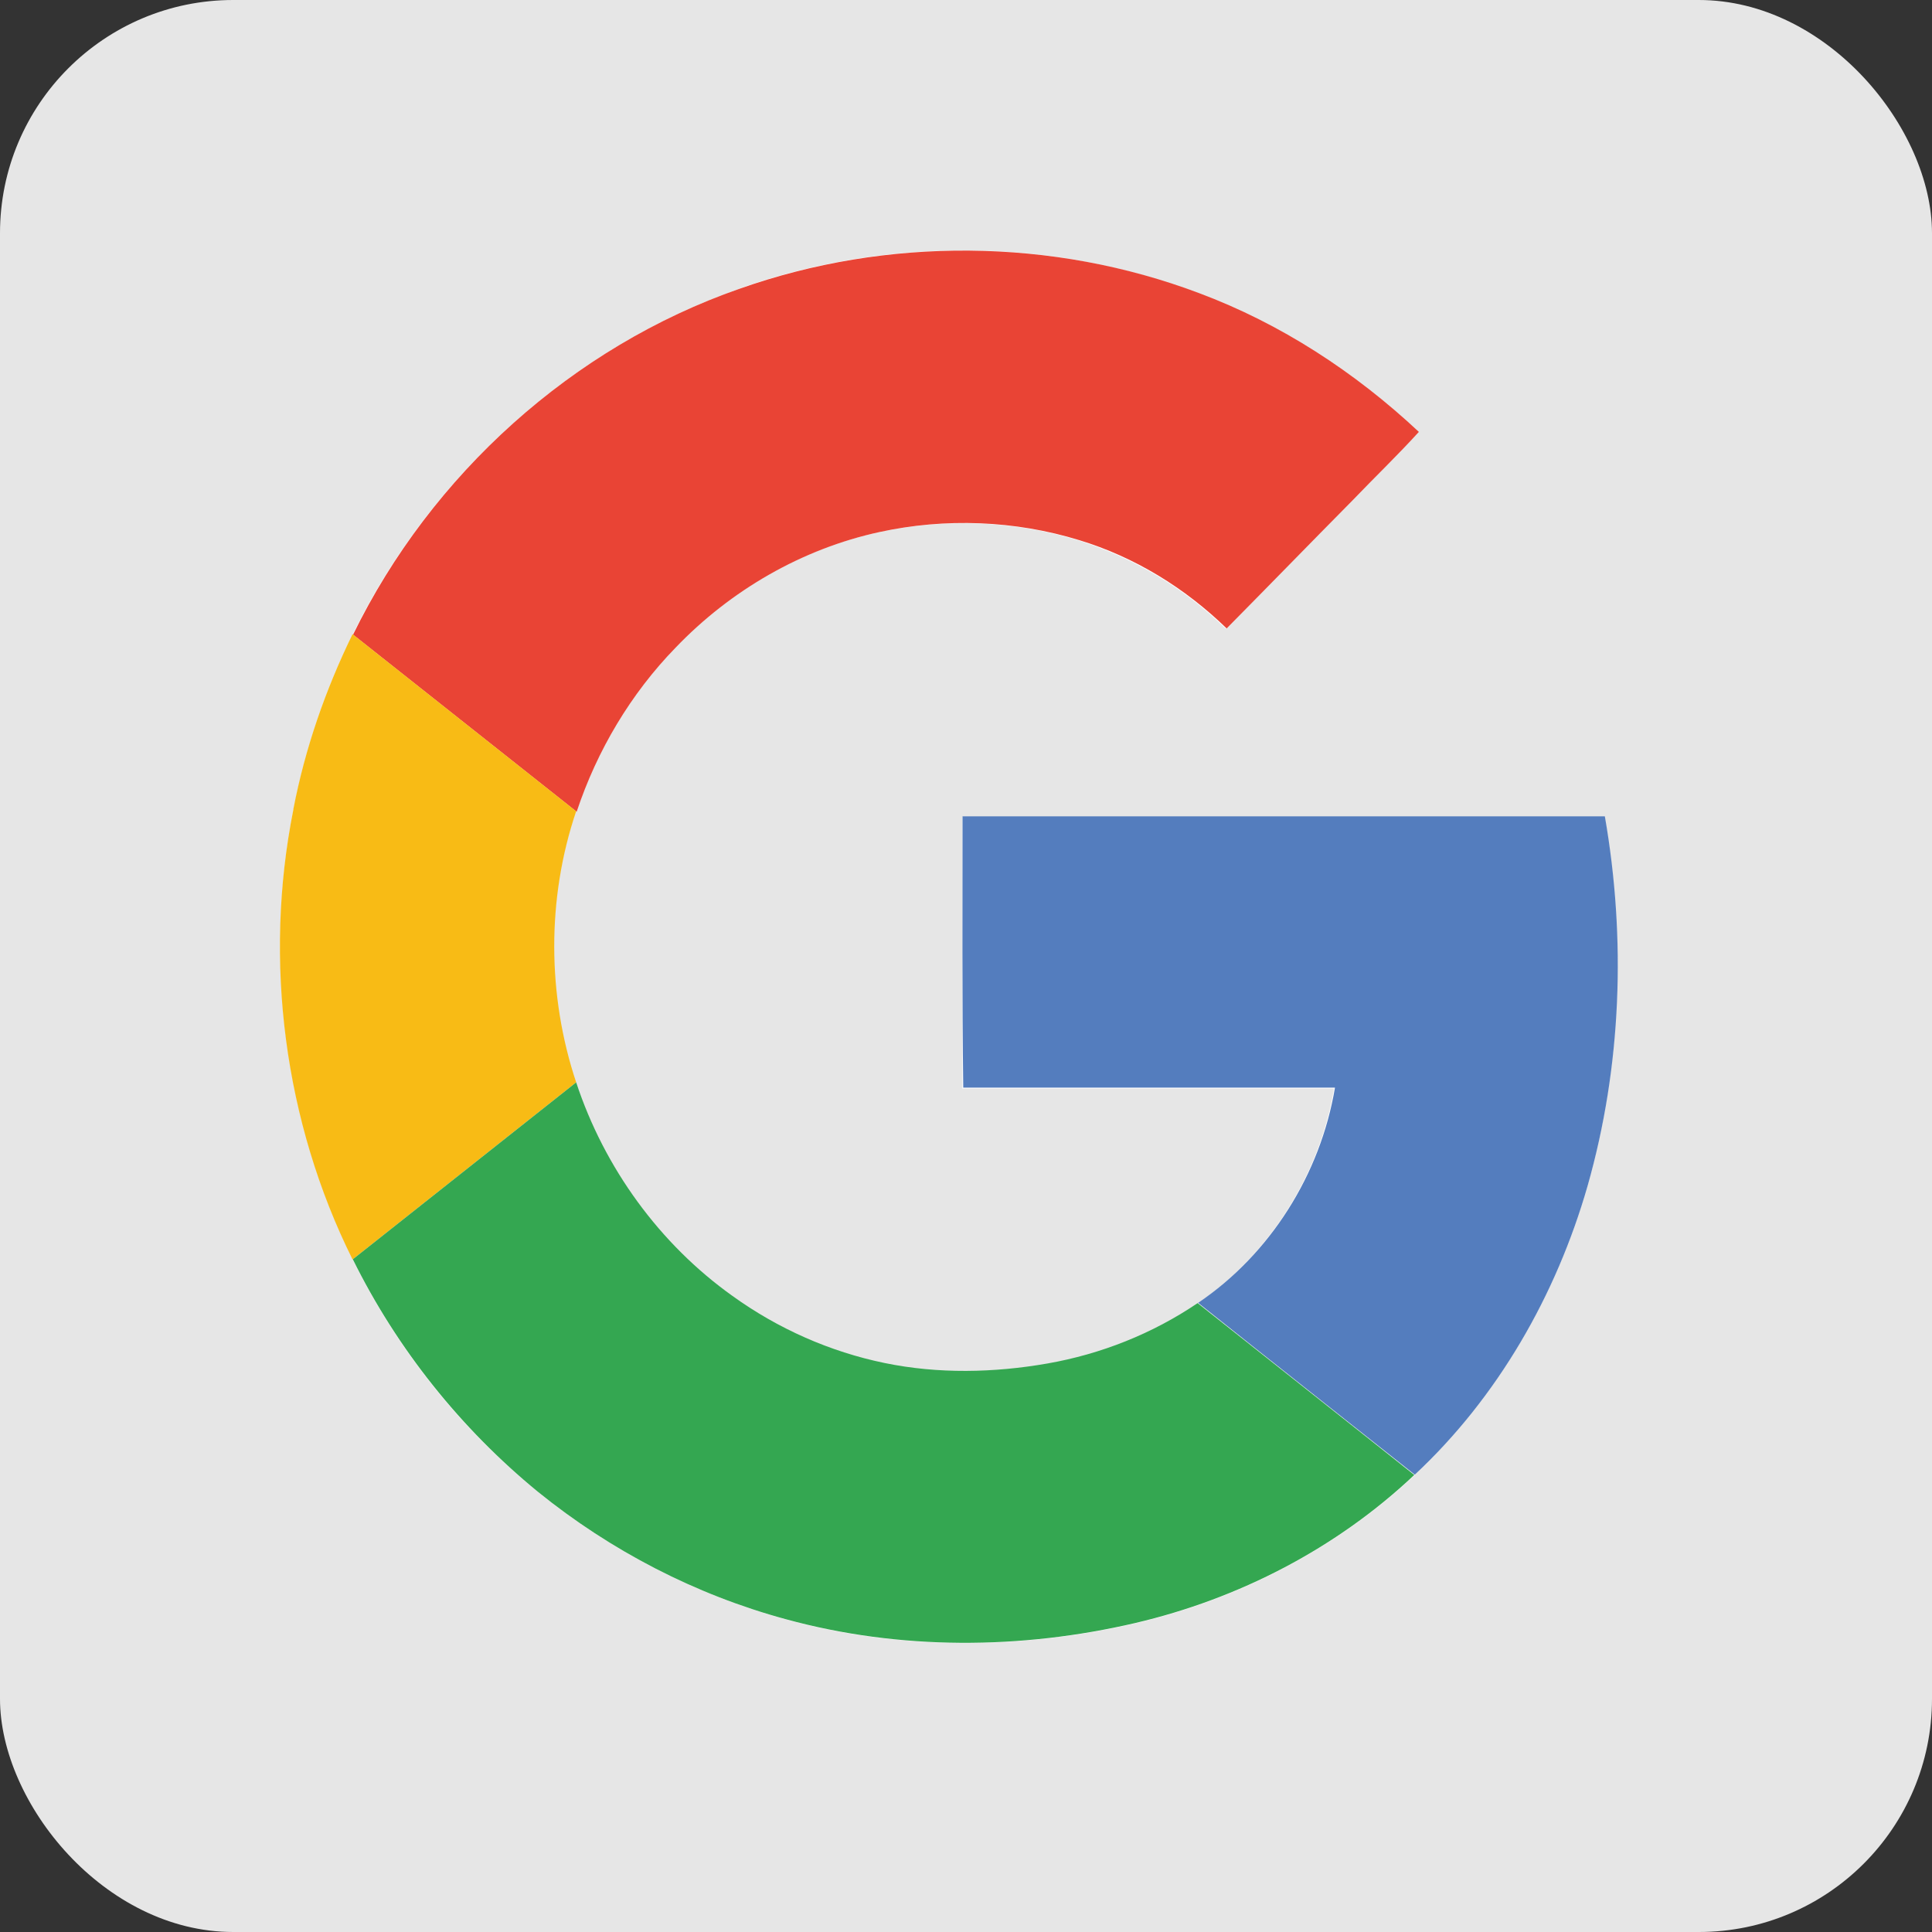
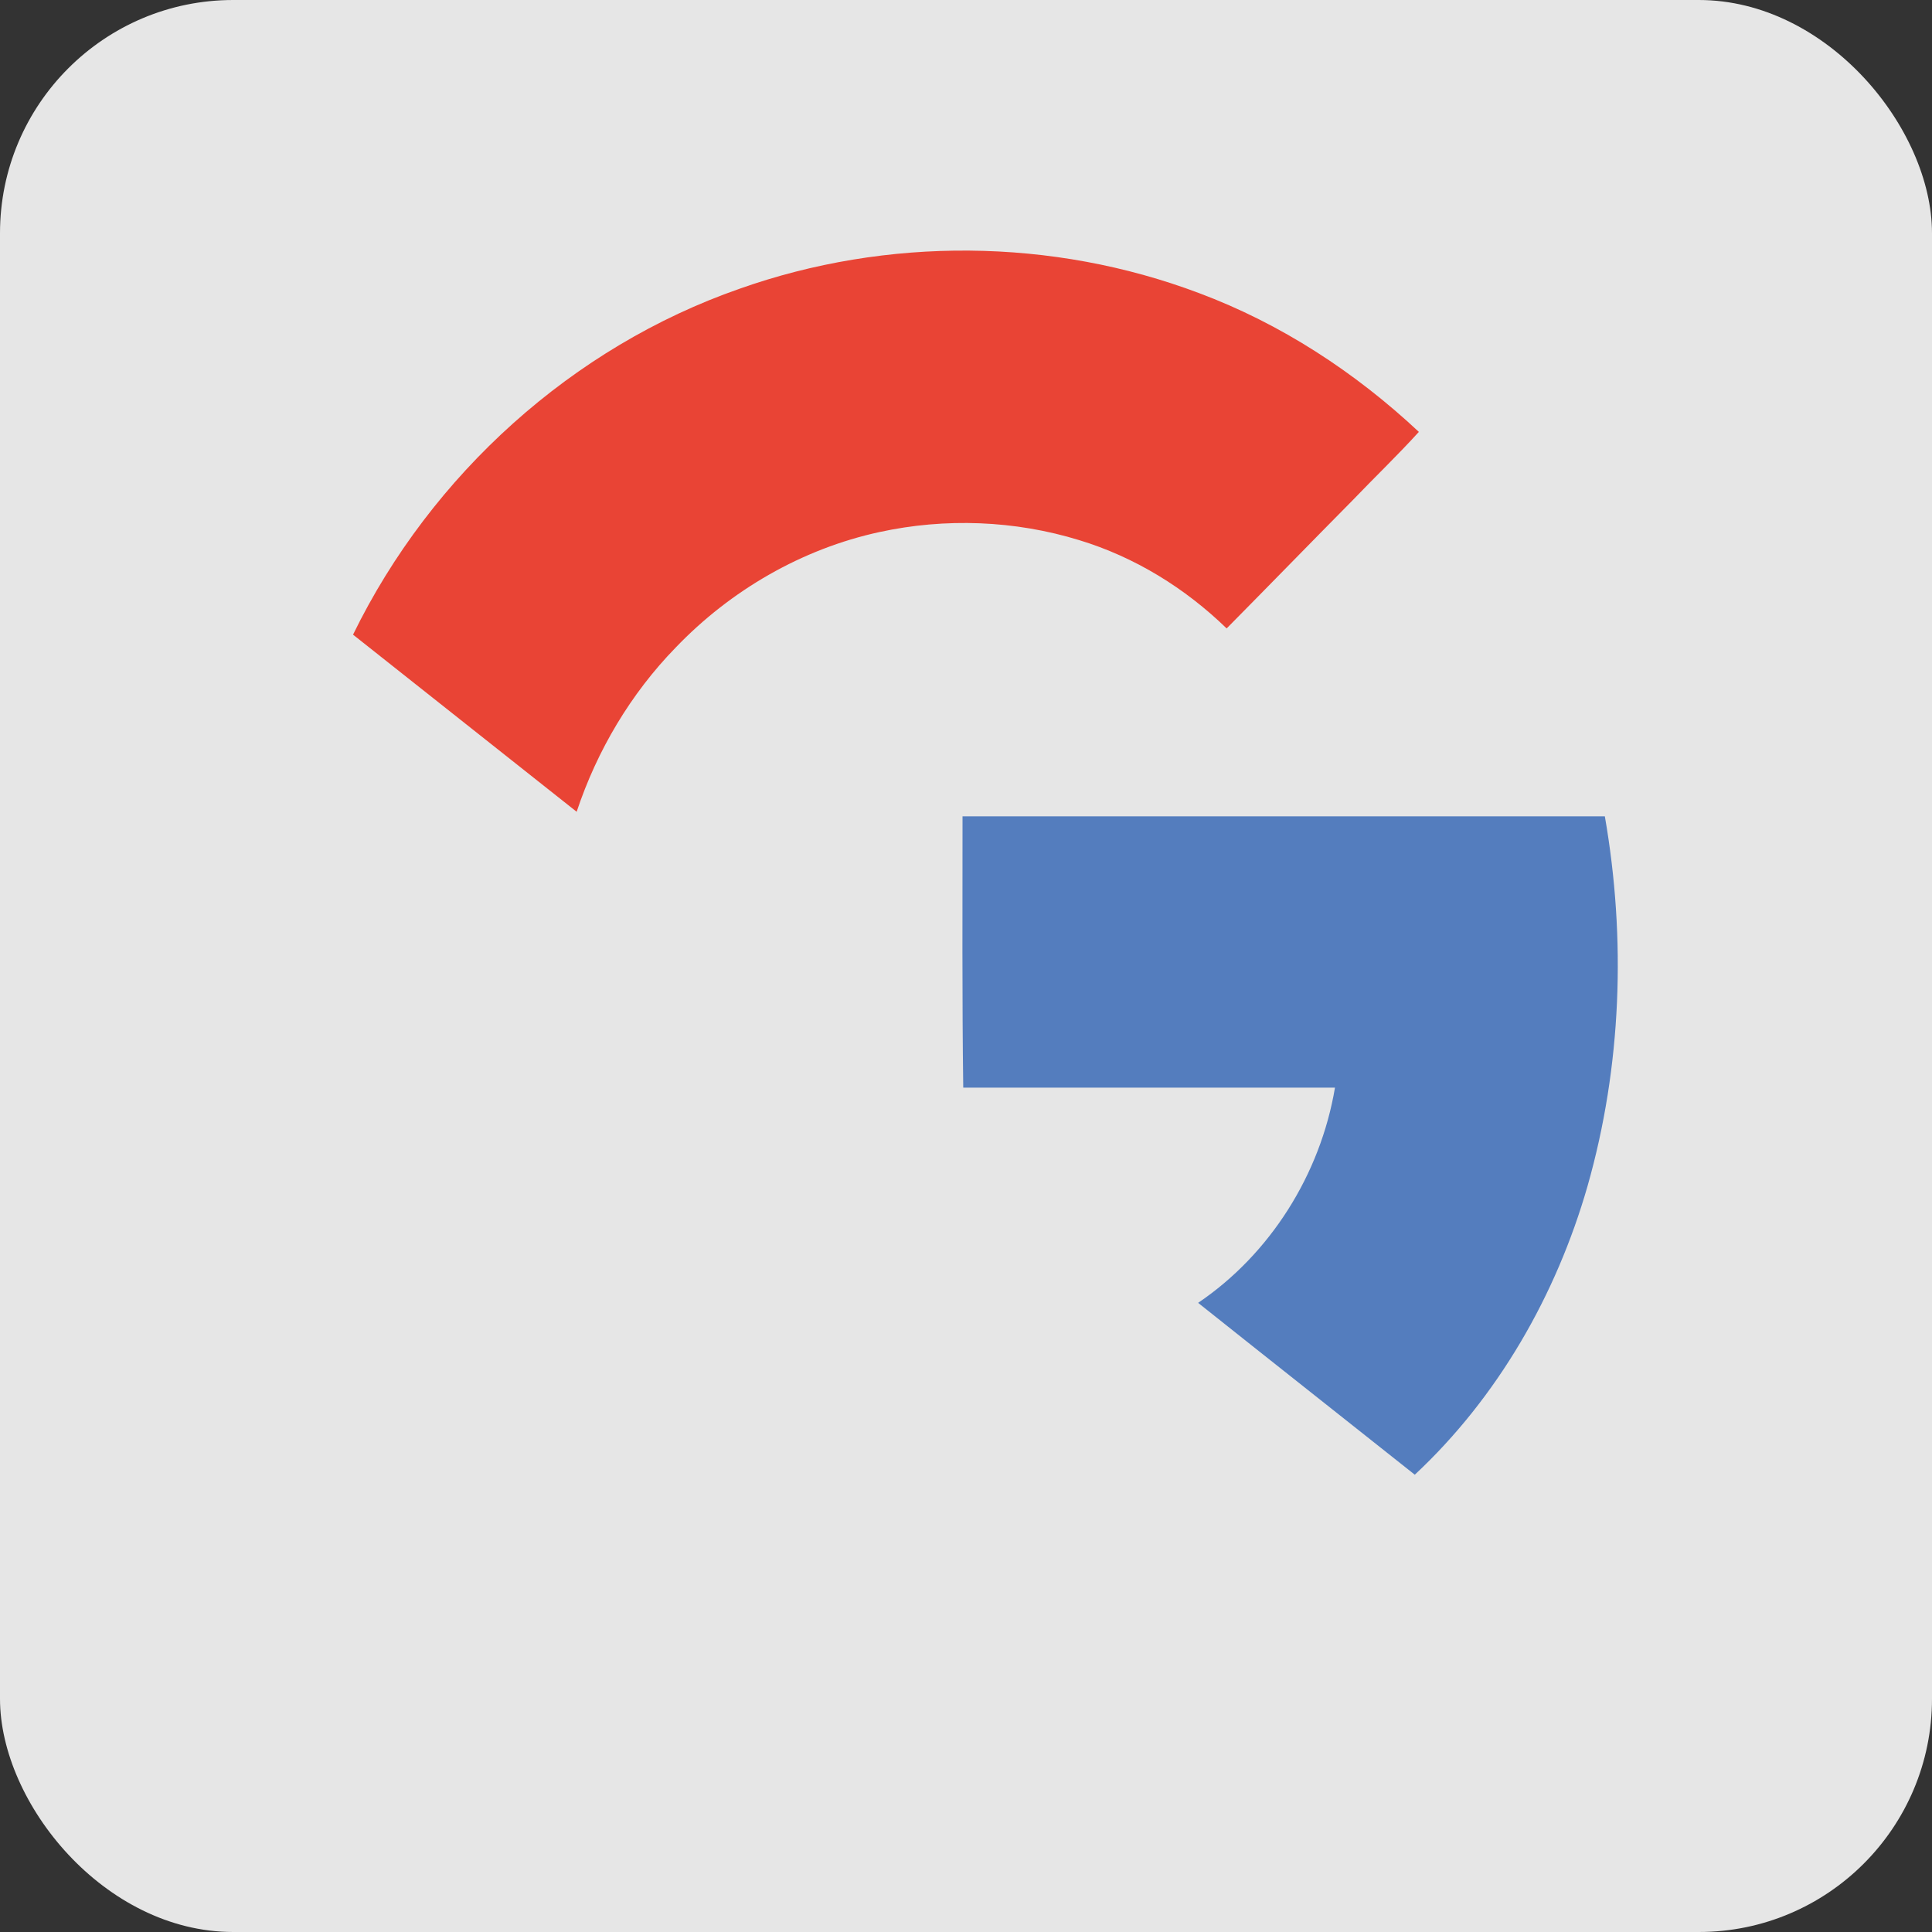
<svg xmlns="http://www.w3.org/2000/svg" id="Capa_2" viewBox="0 0 80.61 80.61">
  <rect x="0" y="0" width="80.61" height="80.61" fill="#333333" stroke="none" />
  <defs>
    <style>.cls-1{fill:#f8bb15;}.cls-2{fill:#e6e6e6;}.cls-3{fill:#e94435;}.cls-4{fill:#fff;}.cls-5{fill:#34a751;}.cls-6{fill:#547dbe;}</style>
  </defs>
  <g id="Capa_1-2">
    <g>
      <rect class="cls-2" y="0" width="80.61" height="80.61" rx="9.73" ry="9.73" />
      <g>
-         <path class="cls-4" d="M30.85,12.05c-6.94,2.42-12.85,7.73-16.13,14.41-1.15,2.31-1.98,4.77-2.47,7.3-1.26,6.31-.38,13.03,2.47,18.79,1.85,3.76,4.51,7.09,7.73,9.7,3.05,2.47,6.58,4.29,10.35,5.32,4.74,1.3,9.79,1.27,14.57,.16,4.32-1.01,8.4-3.12,11.65-6.18,3.44-3.24,5.9-7.48,7.21-12.05,1.42-4.99,1.61-10.31,.72-15.42h-26.8v11.34h15.51c-.61,3.63-2.71,6.93-5.71,8.98-1.88,1.29-4.03,2.13-6.27,2.52-2.25,.39-4.56,.44-6.79-.02-2.28-.46-4.45-1.43-6.35-2.8-3.03-2.16-5.34-5.35-6.52-8.91-1.21-3.63-1.23-7.68,0-11.31,.84-2.55,2.26-4.93,4.13-6.85,2.3-2.41,5.28-4.12,8.5-4.82,2.76-.6,5.66-.49,8.35,.34,2.3,.72,4.4,1.98,6.14,3.68,1.75-1.77,3.49-3.56,5.25-5.34,.91-.96,1.88-1.87,2.77-2.86-2.65-2.51-5.77-4.52-9.17-5.79-6.09-2.33-12.99-2.38-19.15-.2Z" />
        <path class="cls-3" d="M30.85,12.05c6.15-2.18,13.06-2.13,19.18,.18,3.4,1.27,6.5,3.29,9.17,5.79-.89,.98-1.85,1.9-2.77,2.86-1.75,1.77-3.49,3.56-5.25,5.34-1.74-1.69-3.84-2.98-6.14-3.68-2.69-.83-5.6-.94-8.35-.34-3.22,.7-6.2,2.42-8.5,4.82-1.87,1.92-3.28,4.29-4.13,6.85-3.11-2.46-6.22-4.93-9.33-7.39,3.27-6.7,9.18-12.01,16.12-14.43Z" />
-         <path class="cls-1" d="M12.24,33.76c.49-2.54,1.34-4.99,2.47-7.3,3.11,2.46,6.22,4.93,9.33,7.39-1.23,3.63-1.21,7.68,0,11.31-3.11,2.46-6.22,4.93-9.33,7.39-2.85-5.73-3.73-12.46-2.47-18.77Z" />
        <path class="cls-6" d="M40.16,34.06h26.8c.89,5.11,.7,10.43-.72,15.42-1.31,4.57-3.76,8.83-7.21,12.05-3.01-2.39-6.04-4.78-9.04-7.17,3-2.03,5.1-5.35,5.71-8.98h-15.51c-.05-3.76-.03-7.53-.03-11.32Z" />
-         <path class="cls-5" d="M14.71,52.55c3.11-2.46,6.22-4.93,9.33-7.39,1.18,3.58,3.49,6.75,6.52,8.91,1.9,1.37,4.07,2.33,6.35,2.8,2.23,.46,4.56,.41,6.79,.02,2.23-.39,4.38-1.24,6.27-2.52,3.01,2.39,6.04,4.78,9.04,7.17-3.25,3.07-7.33,5.17-11.65,6.18-4.77,1.11-9.82,1.14-14.57-.16-3.76-1.02-7.3-2.85-10.35-5.32-3.2-2.62-5.87-5.95-7.72-9.7Z" />
      </g>
    </g>
  </g>
</svg>